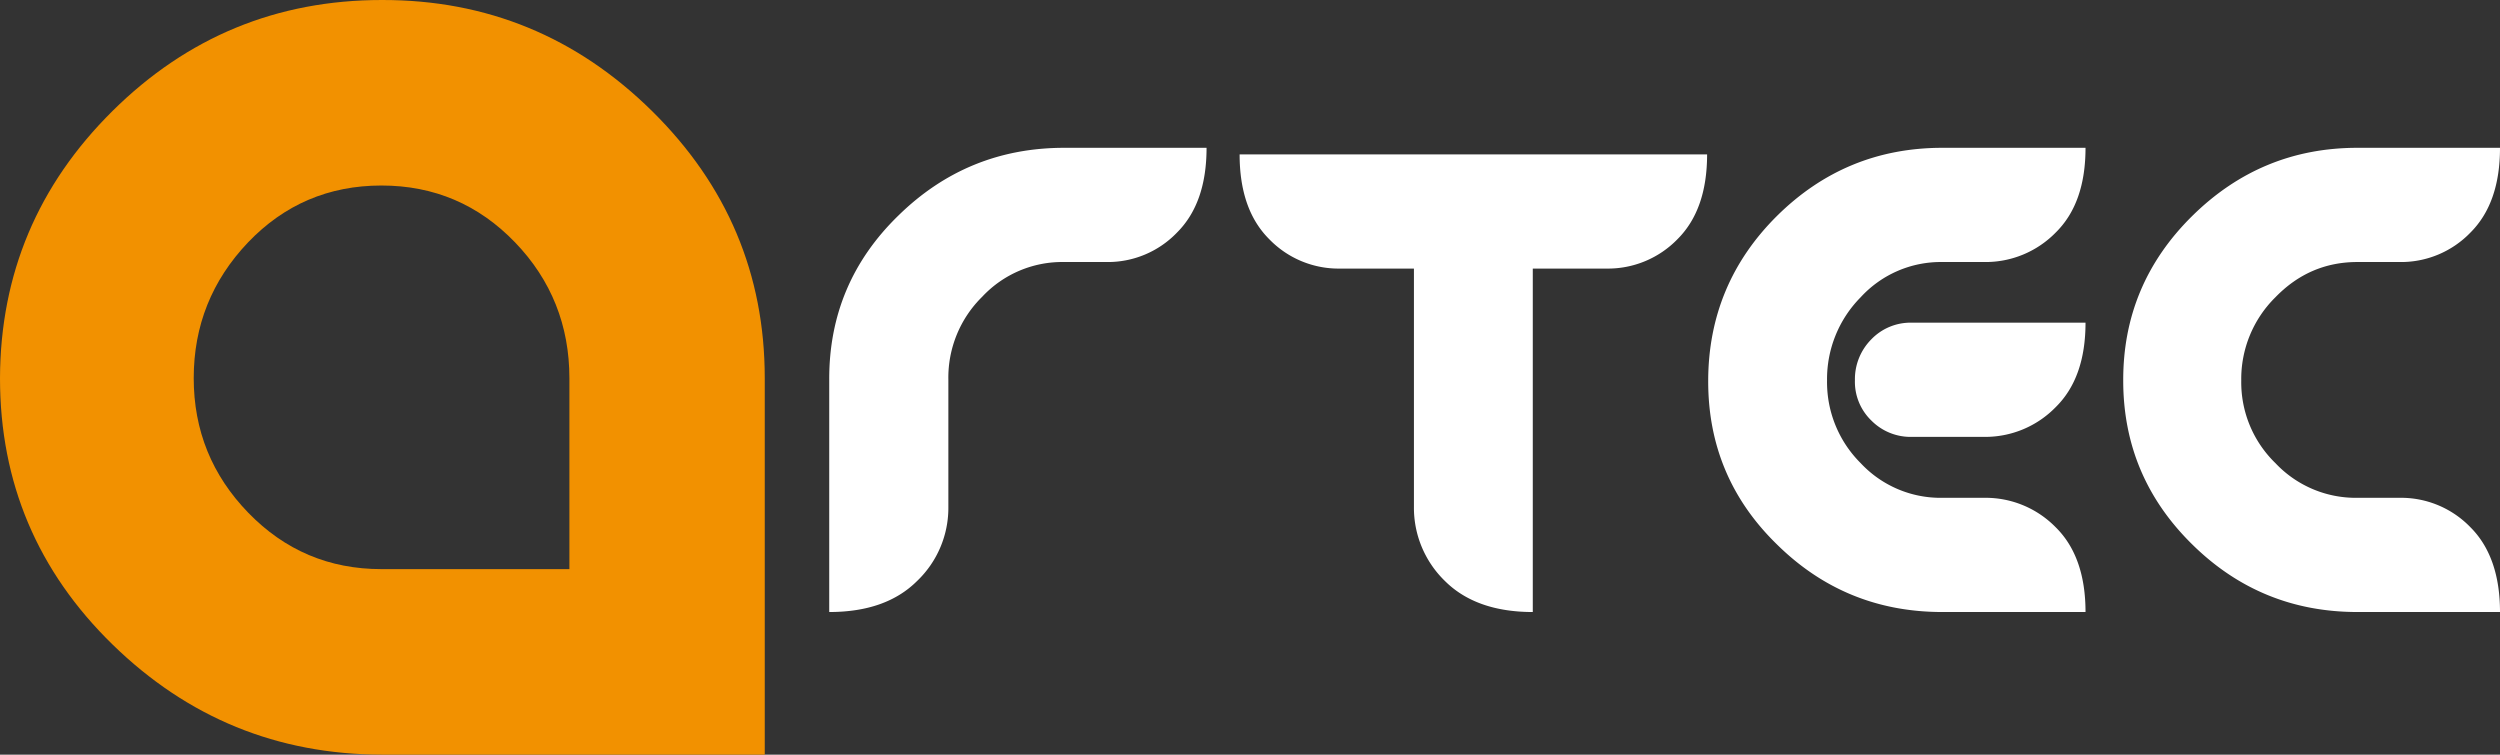
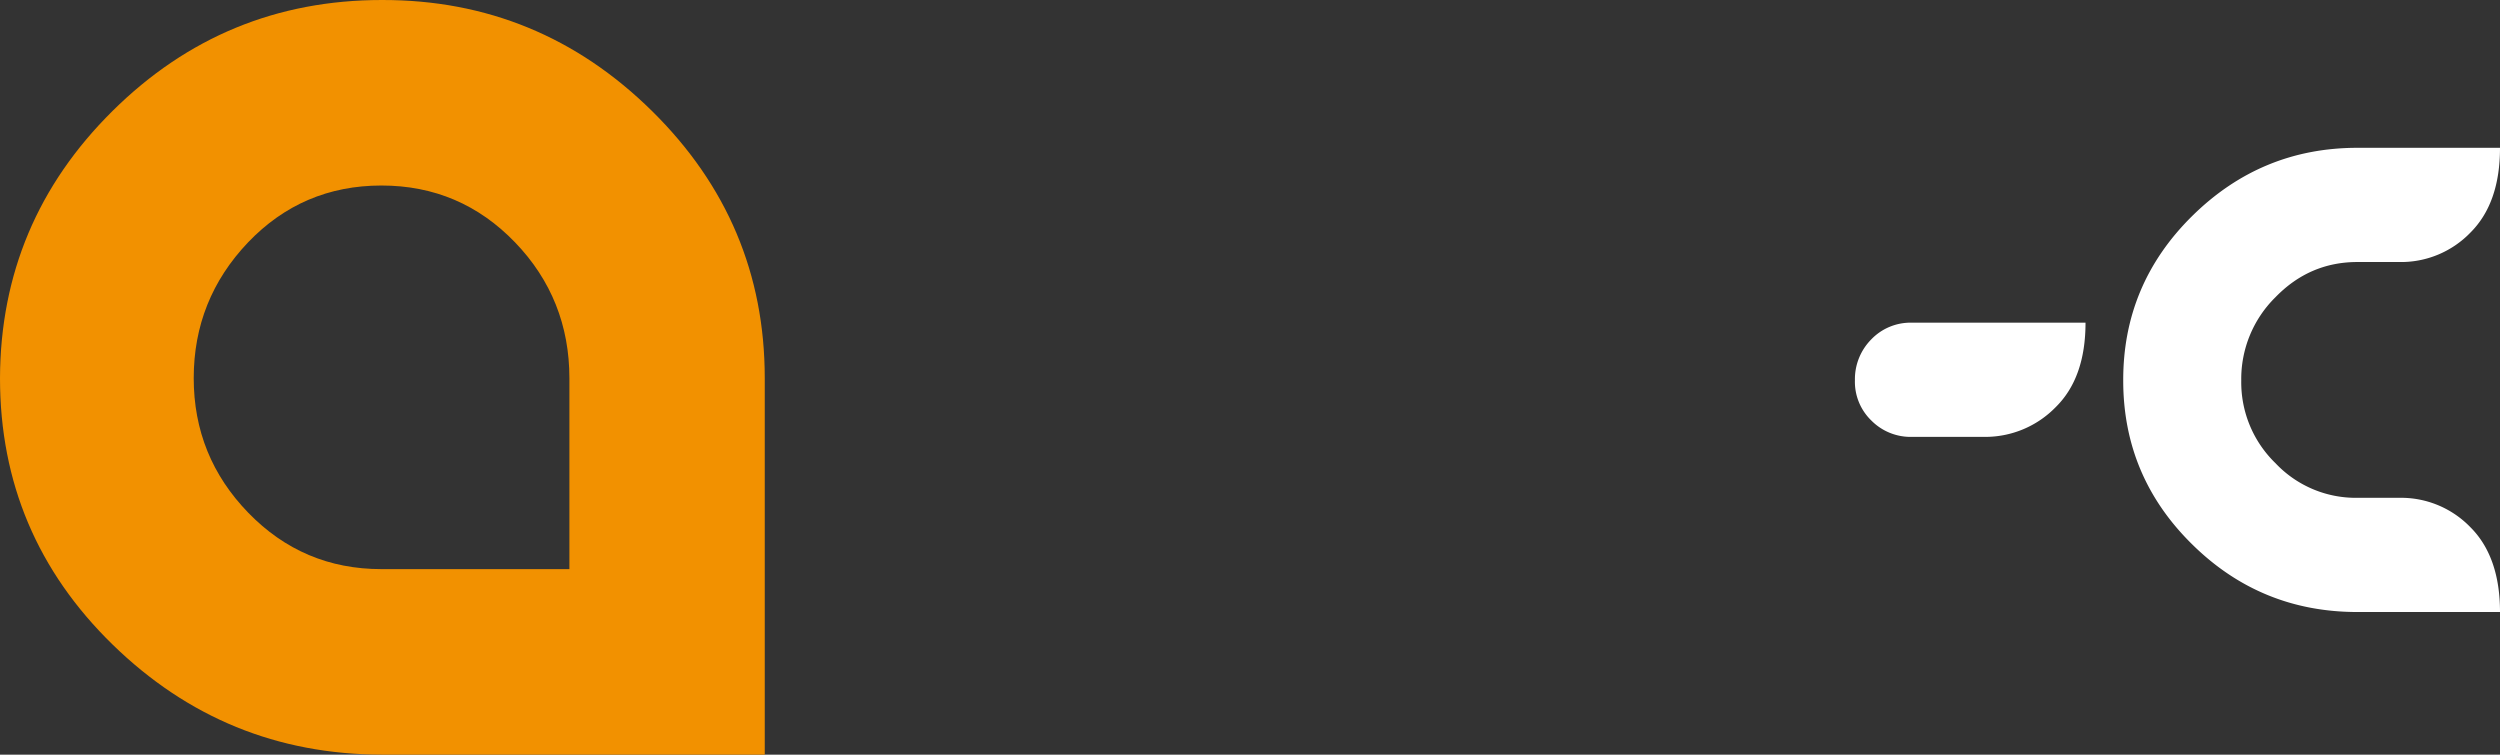
<svg xmlns="http://www.w3.org/2000/svg" viewBox="0 0 915 276.2">
  <rect x="0" y="0" width="915" height="276.2" fill="#333333" stroke="none" />
  <defs>
    <style>.cls-1{fill:none;}.cls-2{fill:#fff;}.cls-3{fill:#f29100;}</style>
  </defs>
  <title>artec</title>
  <g id="Capa_4" data-name="Capa 4">
    <path class="cls-1" d="M223.1,494.3c-19.3,0-35.6,7-48.8,20.8s-19.9,30.5-19.9,49.7,6.7,35.5,20,49.3,29.6,20.6,48.7,20.6h68.8V564.8c0-19.2-6.7-35.8-19.9-49.7S242.5,494.3,223.1,494.3Z" transform="translate(-83.5 -426.4)" />
-     <path class="cls-2" d="M412.3,505.3q-25.4,24.7-25.3,60v85.1c13.9,0,24.6-3.8,32.2-11.4a37,37,0,0,0,11.4-27.2V565.3A41.5,41.5,0,0,1,443,535a40.1,40.1,0,0,1,30-12.7h15.4a35.1,35.1,0,0,0,25.9-10.8c7.2-7.2,10.8-17.5,10.8-31H473Q437.6,480.5,412.3,505.3Z" transform="translate(-83.5 -426.4)" />
-     <path class="cls-2" d="M548,513.9a35.3,35.3,0,0,0,26,10.8h27v87.1A37.3,37.3,0,0,0,612.3,639c7.6,7.6,18.4,11.4,32.2,11.4V524.7h27a35.5,35.5,0,0,0,26-10.8c7.2-7.2,10.8-17.5,10.8-31H537.2C537.2,496.4,540.8,506.7,548,513.9Z" transform="translate(-83.5 -426.4)" />
-     <path class="cls-2" d="M733.8,505.5q-25,24.9-25.1,60.2t25.1,59.9c16.8,16.6,37,24.8,60.6,24.8h52.4c0-13.4-3.6-23.8-10.9-31a35.9,35.9,0,0,0-26.1-10.8H794.4a40,40,0,0,1-29.9-12.7,41.8,41.8,0,0,1-12.3-30.2,42.6,42.6,0,0,1,12.3-30.5,39.8,39.8,0,0,1,29.9-12.9h15.4a35.9,35.9,0,0,0,26.1-10.8c7.3-7.2,10.9-17.5,10.9-31H794.4Q759,480.5,733.8,505.5Z" transform="translate(-83.5 -426.4)" />
    <path class="cls-2" d="M768.4,550.6a20.7,20.7,0,0,0-6,15,19.7,19.7,0,0,0,6,14.7,20.2,20.2,0,0,0,14.8,6h26.6a36,36,0,0,0,26.1-10.9c7.3-7.2,10.9-17.5,10.9-30.9H783.2A19.9,19.9,0,0,0,768.4,550.6Z" transform="translate(-83.5 -426.4)" />
    <path class="cls-2" d="M946.3,522.3h15.4a35.3,35.3,0,0,0,26-10.8c7.2-7.2,10.8-17.5,10.8-31H946.3q-35.2,0-60.5,25t-25.2,60.2q0,35.1,25.2,59.9c16.8,16.6,37,24.8,60.5,24.8h52.2c0-13.4-3.6-23.8-10.8-31a35.3,35.3,0,0,0-26-10.8H946.3a40.4,40.4,0,0,1-30-12.7,41.2,41.2,0,0,1-12.5-30.2,42,42,0,0,1,12.5-30.5Q928.8,522.3,946.3,522.3Z" transform="translate(-83.5 -426.4)" />
    <path class="cls-3" d="M223.3,426.4q-57.6,0-98.6,40.6T83.5,564.8q0,57.3,41.2,97.5t98.6,40.3H363.4V564.8q0-57.1-41.3-97.8T223.3,426.4Zm68.6,208.3H223.1q-28.7,0-48.7-20.6t-20-49.3q0-28.8,19.9-49.7c13.2-13.8,29.5-20.8,48.8-20.8s35.6,7,48.9,20.8,19.9,30.5,19.9,49.7Z" transform="translate(-83.5 -426.4)" />
  </g>
</svg>